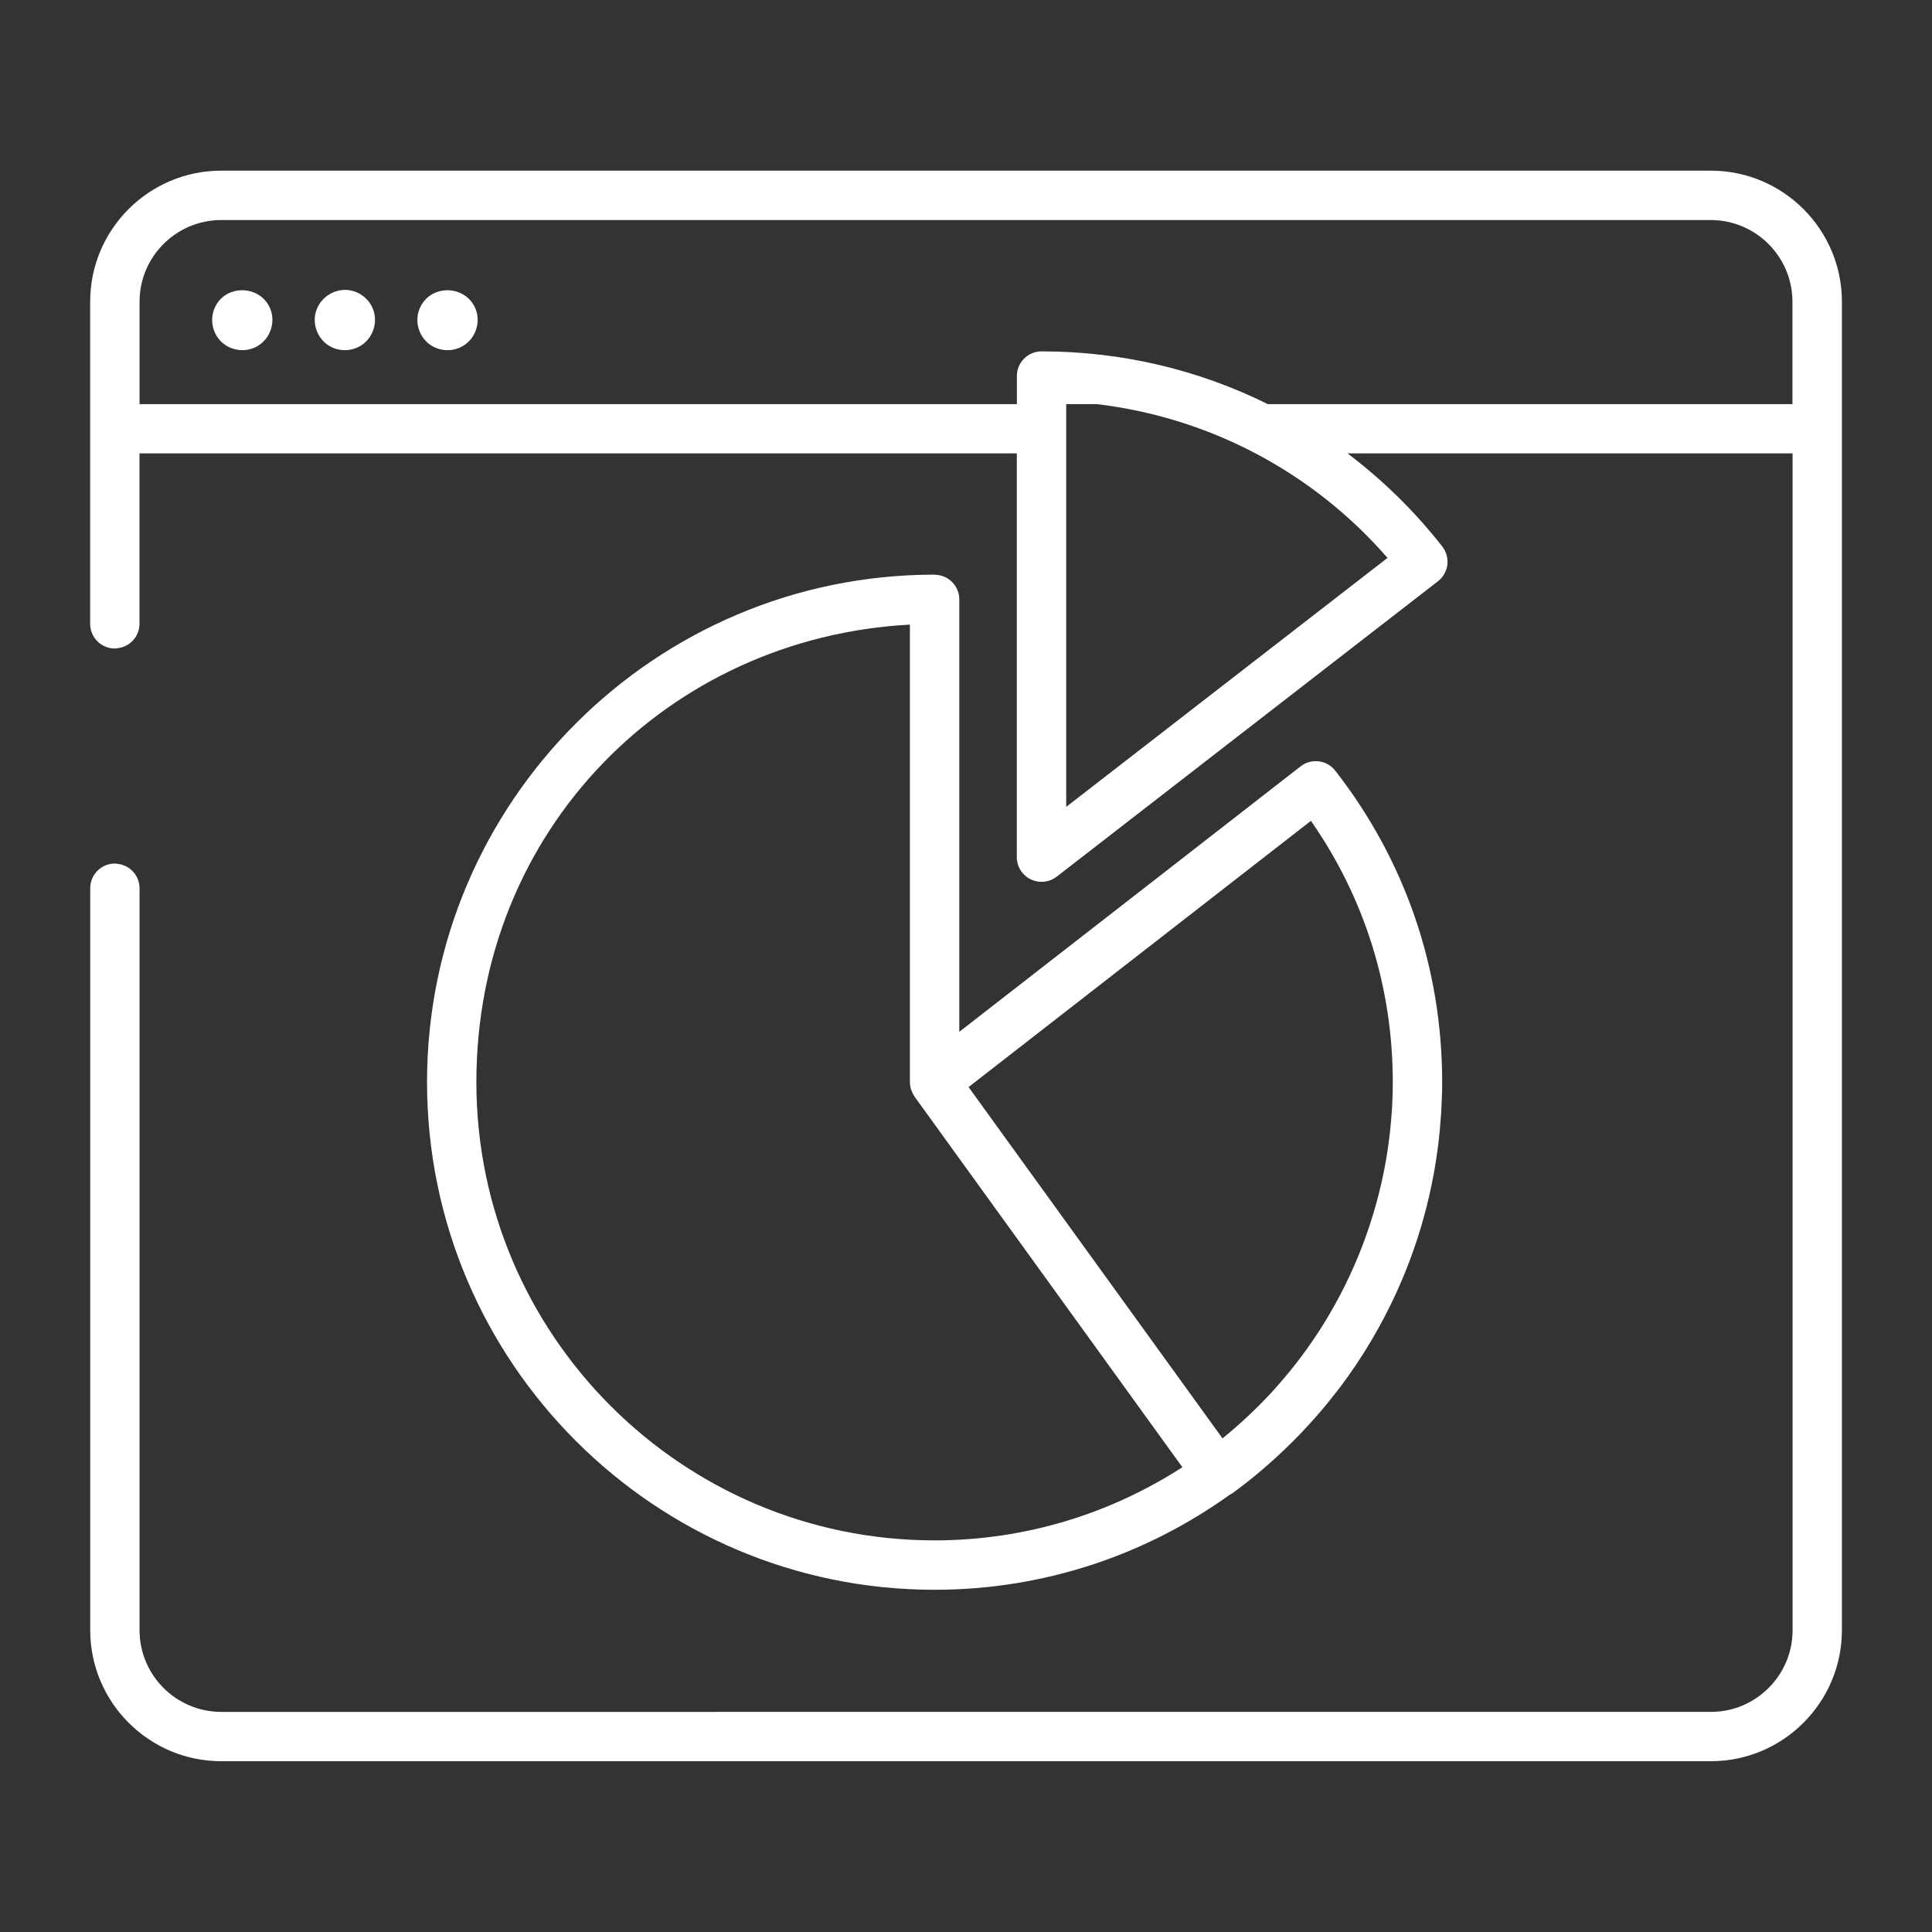
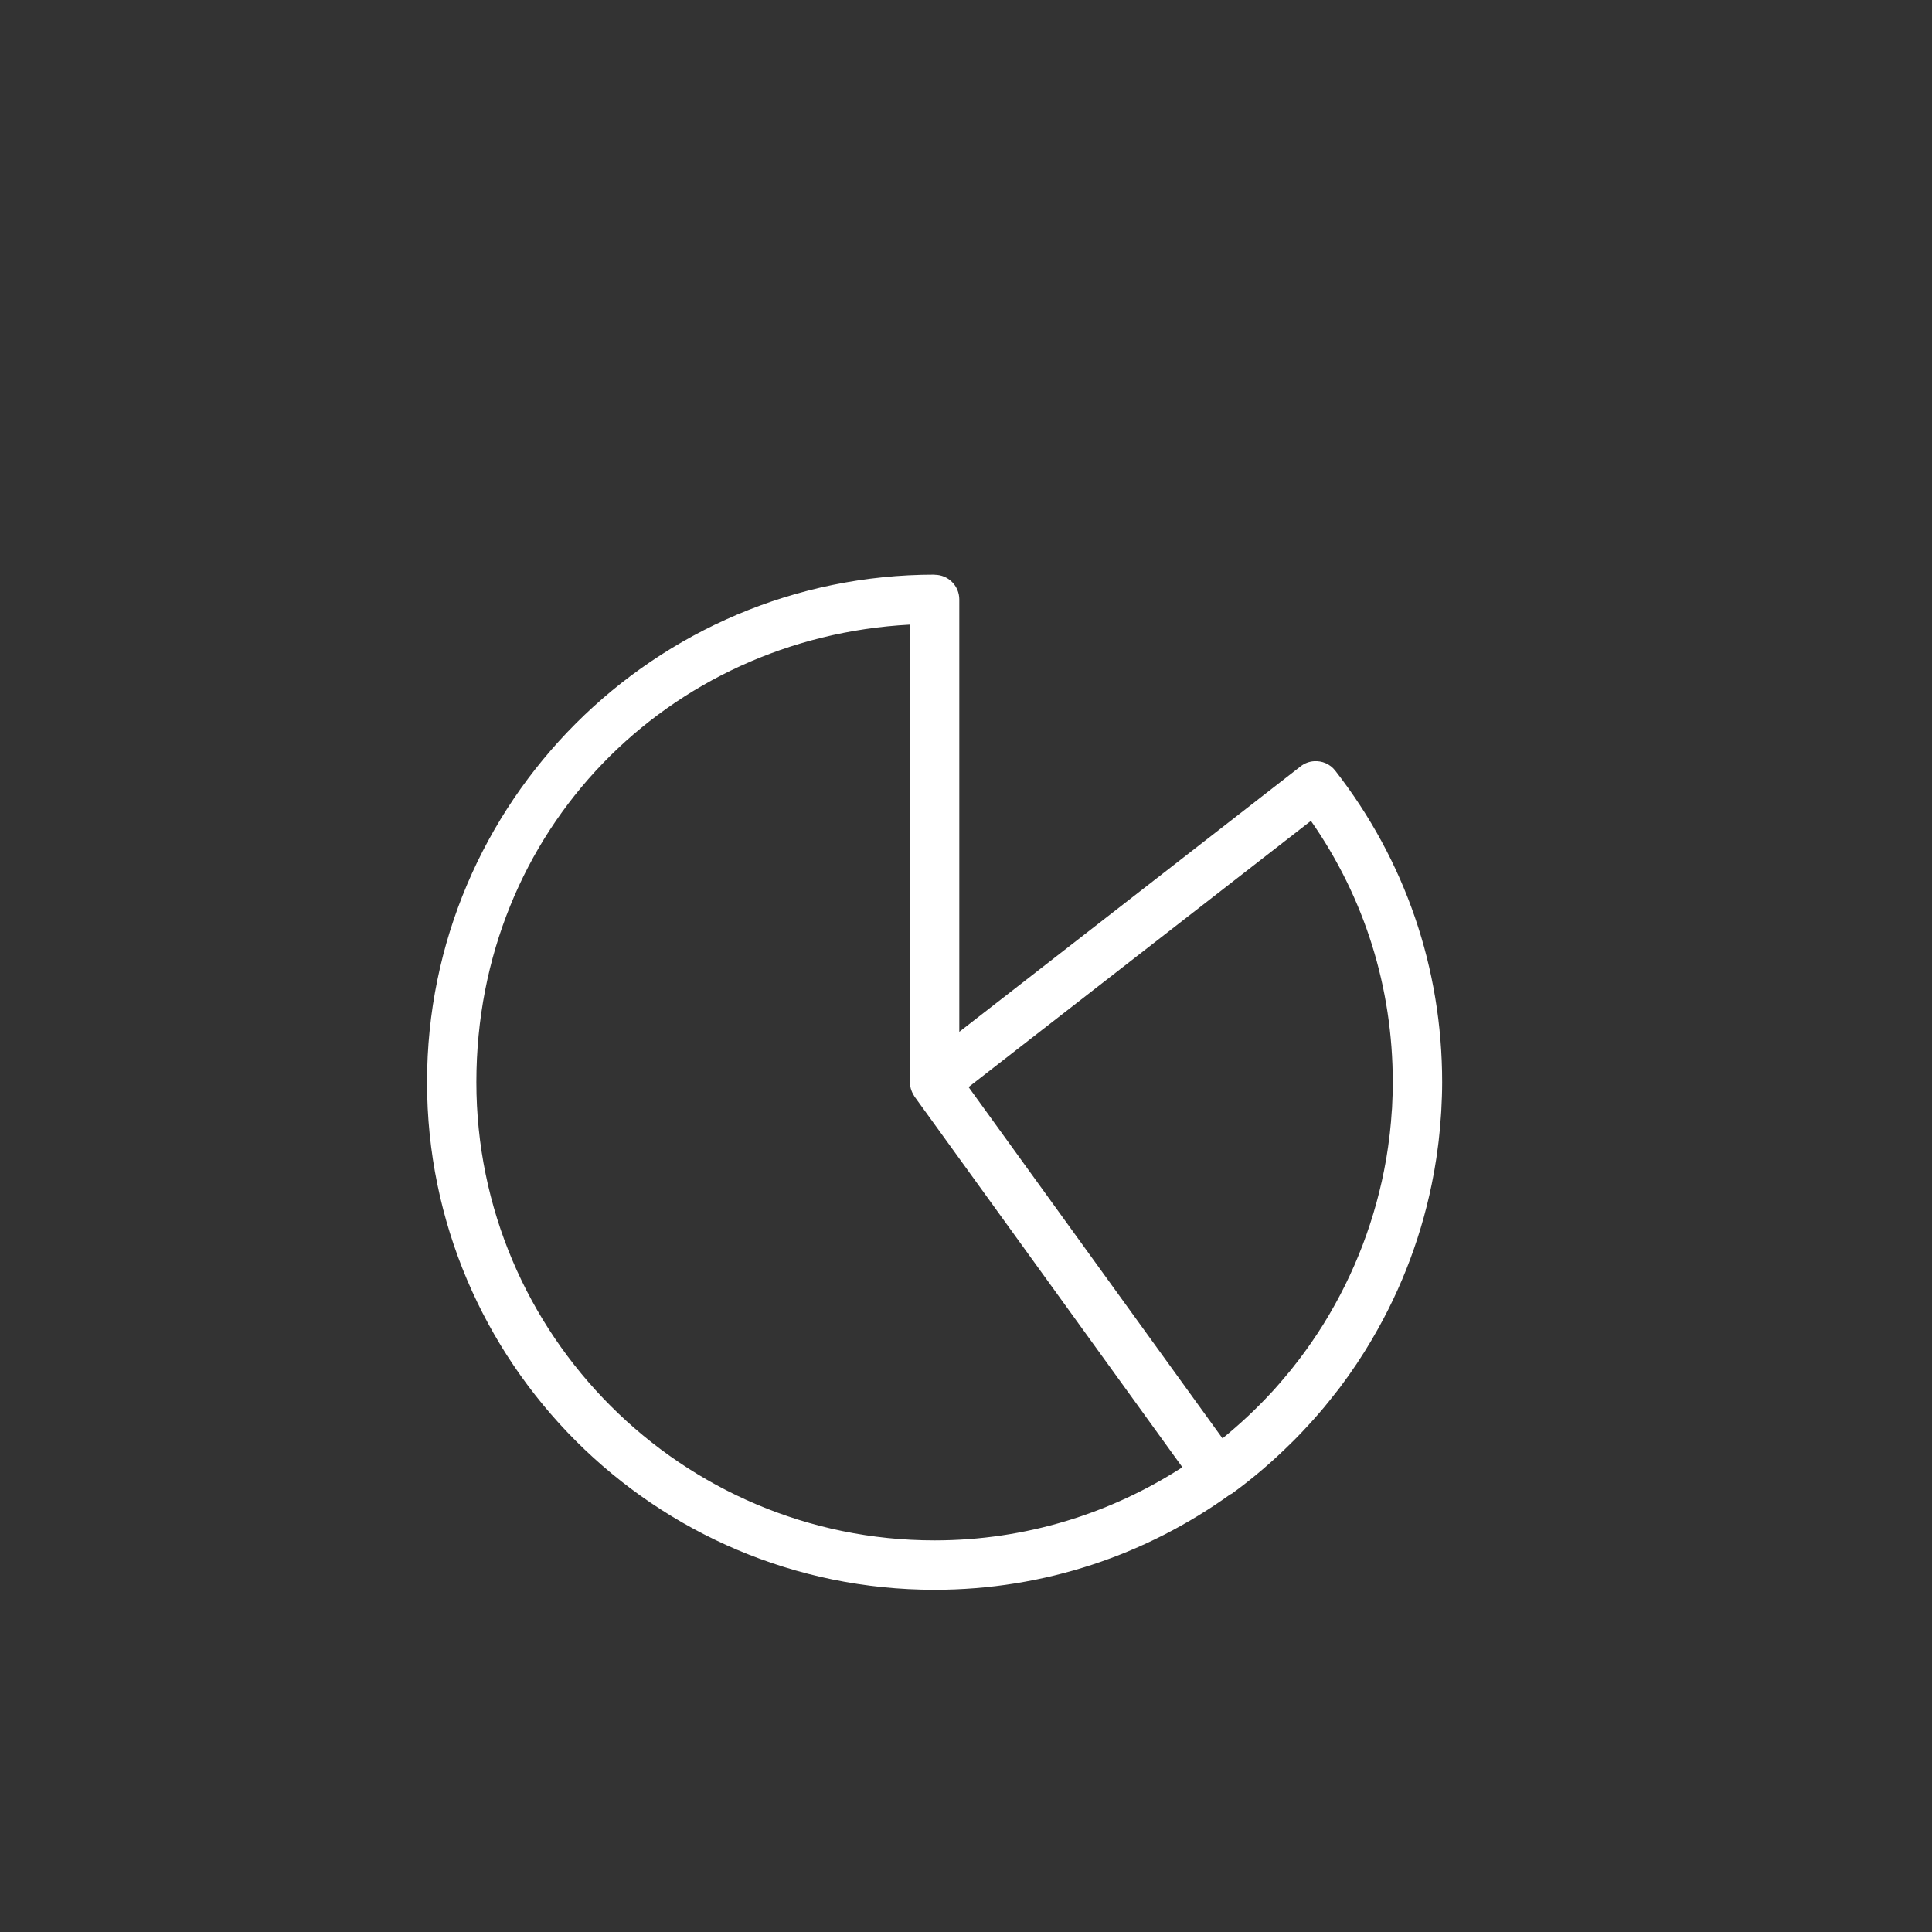
<svg xmlns="http://www.w3.org/2000/svg" id="Isolation_Mode" data-name="Isolation Mode" viewBox="0 0 300 300">
  <rect x="0" y="0" width="300" height="300" fill="#333333" stroke="none" />
  <defs>
    <style>
      .cls-1 {
        fill: #fff;
      }
    </style>
  </defs>
-   <path class="cls-1" d="m265.65,26.5H34.35c-11.22,0-20.35,9.13-20.35,20.35v50.02c0,2.12,1.72,3.83,3.83,3.83.12,0,.23-.02.35-.04,1.95-.18,3.48-1.8,3.48-3.8v-26.46h136.23v62.7c0,1.46.83,2.8,2.15,3.44.54.26,1.11.39,1.69.39.83,0,1.66-.27,2.35-.8l59.2-45.87c.81-.63,1.33-1.54,1.46-2.55.13-1.01-.16-2.03-.78-2.84-4.32-5.53-9.29-10.36-14.72-14.47h69.11v182.74c0,6.99-5.69,12.68-12.68,12.68H34.35c-6.99,0-12.68-5.69-12.68-12.68v-115.21c0-2-1.53-3.62-3.48-3.8-.12-.01-.23-.04-.35-.04-2.12,0-3.83,1.72-3.83,3.83v115.21c0,11.22,9.13,20.35,20.35,20.35h231.3c11.22,0,20.35-9.13,20.35-20.35V46.85c0-11.22-9.13-20.35-20.35-20.35Zm-50.2,60.13l-49.89,38.66v-62.54h4.74c8.73,1.04,17.07,3.65,24.69,7.67,7.67,4.04,14.62,9.49,20.47,16.22Zm-18.59-23.88c-10.74-5.33-22.7-8.19-35.13-8.19-2.12,0-3.83,1.72-3.83,3.83v4.36H21.67v-15.9c0-6.99,5.69-12.68,12.68-12.68h231.3c6.99,0,12.68,5.69,12.68,12.68v15.9h-81.47Z" />
  <path class="cls-1" d="m145.12,89.23c-43.46,0-78.81,35.35-78.81,78.81s35.35,78.82,78.81,78.82c17.11,0,32.94-5.49,45.88-14.79.1-.06.21-.09.3-.15,3.31-2.4,6.39-5.06,9.25-7.9.13-.13.27-.26.4-.39.71-.71,1.4-1.44,2.08-2.18.3-.33.6-.66.9-.99.57-.64,1.13-1.28,1.68-1.94.48-.57.94-1.16,1.4-1.74.37-.47.75-.93,1.1-1.4,1.78-2.36,3.42-4.83,4.93-7.39.02-.04.05-.08.07-.13,4.59-7.81,7.86-16.46,9.54-25.68.02-.11.04-.21.06-.32.24-1.32.43-2.65.6-3.99.03-.24.07-.49.09-.73.15-1.24.25-2.49.34-3.74.02-.28.05-.56.06-.84.08-1.49.14-3,.14-4.51,0-17.71-5.74-34.44-16.6-48.38-.81-1.05-2.06-1.55-3.29-1.47-.74.05-1.47.31-2.09.8l-22.25,17.31-30.75,23.91v-67.14c0-2.12-1.72-3.83-3.83-3.83Zm0,149.96c-39.23,0-71.15-31.92-71.15-71.15s29.86-69.05,67.32-71.05v71.05s.01.06.01.09c0,.3.05.6.12.88.03.09.06.18.09.27.07.21.16.41.27.6.05.1.1.19.16.28.03.04.04.08.07.12l41.59,57.55c-11.11,7.17-24.32,11.36-38.49,11.36Zm60.26-33.37c-.57.91-1.17,1.81-1.78,2.69-.24.35-.49.7-.74,1.05-.42.59-.86,1.17-1.3,1.75-.39.5-.78,1-1.17,1.49-.3.37-.61.74-.92,1.1-.53.63-1.06,1.25-1.61,1.86-.12.13-.23.25-.35.38-2.38,2.59-4.95,4.99-7.68,7.21l-39.43-54.55,30.45-23.68,22.71-17.66c8.33,11.94,12.71,25.89,12.71,40.59,0,1.32-.04,2.63-.11,3.93,0,.16-.03.32-.04.49-.07,1.16-.17,2.31-.3,3.46-.01.14-.04.27-.05.41-.14,1.2-.31,2.39-.51,3.58,0,.05-.02.11-.03.16-1.57,9.06-4.88,17.72-9.69,25.48-.06.09-.12.18-.17.27Z" />
-   <path class="cls-1" d="m33.37,47.73c-.84,1.82-.41,4.04,1.07,5.41,1.5,1.38,3.79,1.63,5.55.6,1.99-1.16,2.85-3.71,1.96-5.84-1.55-3.67-6.89-3.82-8.58-.17Z" />
-   <path class="cls-1" d="m65.16,47.91c-.8,1.91-.2,4.19,1.43,5.47,1.51,1.19,3.66,1.32,5.3.34,1.97-1.17,2.82-3.7,1.93-5.82-1.59-3.75-7.07-3.79-8.65,0Z" />
-   <path class="cls-1" d="m53.6,45.02c-2.06-.02-3.92,1.36-4.53,3.32-.56,1.82.1,3.86,1.58,5.04,1.56,1.24,3.8,1.32,5.46.24,1.86-1.21,2.63-3.66,1.77-5.72-.72-1.72-2.41-2.87-4.28-2.89Z" />
</svg>